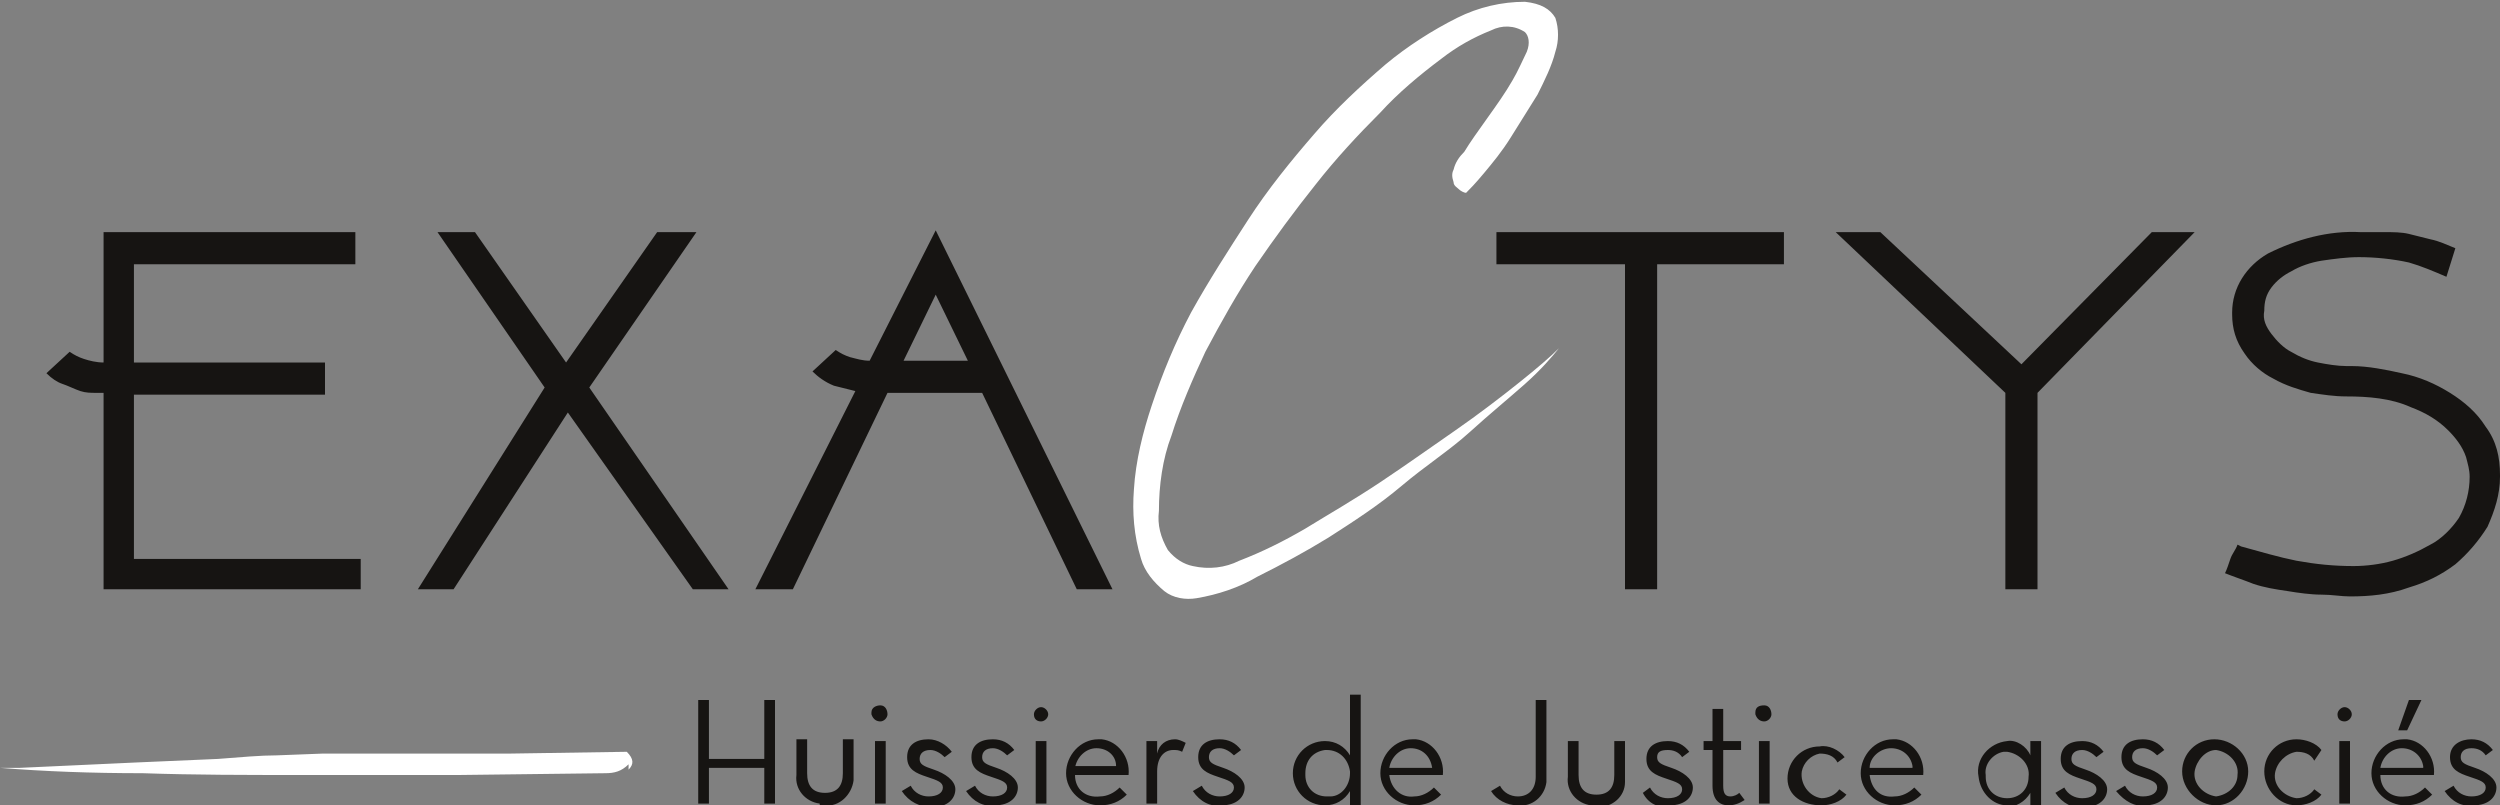
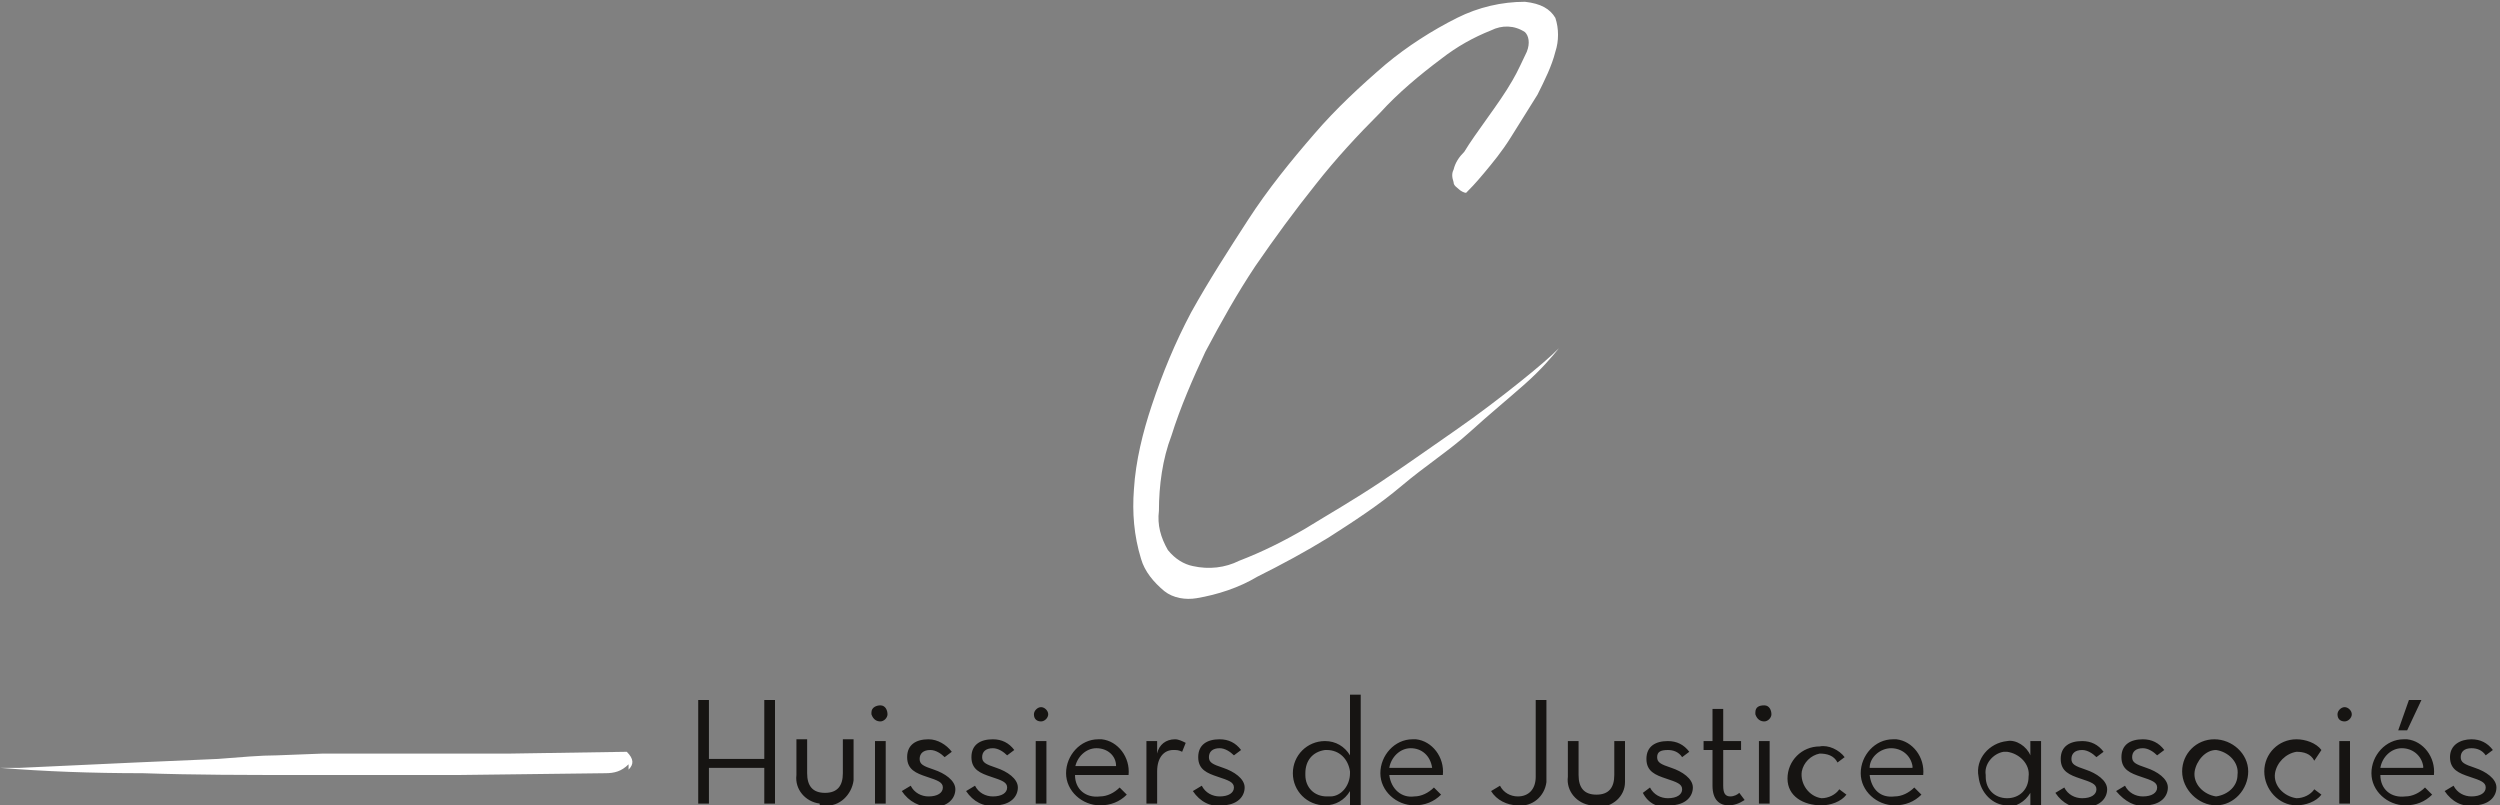
<svg xmlns="http://www.w3.org/2000/svg" version="1.1" id="Calque_1" x="0px" y="0px" viewBox="0 0 140 45.1" style="enable-background:new 0 0 140 45.1;" xml:space="preserve">
  <rect x="0" y="0" width="140" height="45.1" fill="#808080" stroke="none" />
  <style type="text/css">
	.st0{fill:#FFFFFF;}
	.st1{fill:#161412;}
</style>
  <g id="Calque_2_00000077317001515490024450000016296665979759095962_">
    <g id="Calque_1-2">
      <path class="st0" d="M35.2,43.1c0.3-0.3,0.3-0.6-0.1-1l-6.5,0.1H24c-1.3,0-2.4,0-3.3,0s-1.8,0-2.6,0l-2.6,0.1    c-0.9,0-2,0.1-3.3,0.2l-4.6,0.2L1.1,43H0.7c-0.1,0-0.1,0-0.2,0H0c2.5,0.2,5.1,0.3,8,0.3c2.9,0.1,5.8,0.1,8.8,0.1s5.9,0,8.9,0    l8.2-0.1c0.5,0,0.9-0.1,1.3-0.5" />
-       <path class="st1" d="M140,26.6c0-1-0.2-1.9-0.8-2.7c-0.5-0.8-1.2-1.4-2-1.9c-0.8-0.5-1.7-0.9-2.7-1.1c-0.9-0.2-1.9-0.4-2.8-0.4    h-0.3c-0.5,0-1.1-0.1-1.6-0.2c-0.5-0.1-1-0.3-1.5-0.6c-0.4-0.2-0.8-0.6-1.1-1c-0.3-0.4-0.5-0.8-0.4-1.3c0-0.5,0.1-0.9,0.4-1.3    c0.3-0.4,0.7-0.7,1.1-0.9c0.5-0.3,1.1-0.5,1.7-0.6c0.7-0.1,1.4-0.2,2.1-0.2c0.9,0,1.9,0.1,2.8,0.3c0.7,0.2,1.4,0.5,2.1,0.8    l0.5-1.6c-0.5-0.2-0.9-0.4-1.4-0.5c-0.4-0.1-0.8-0.2-1.2-0.3c-0.4-0.1-0.9-0.1-1.3-0.1c-0.4,0-0.9,0-1.4,0    c-1.8-0.1-3.6,0.4-5.2,1.2c-1.2,0.7-2,1.9-2,3.3v0.1c0,0.8,0.2,1.5,0.7,2.2c0.4,0.6,1,1.1,1.6,1.4c0.7,0.4,1.4,0.6,2.1,0.8    c0.7,0.1,1.3,0.2,2,0.2c1.2,0,2.5,0.1,3.6,0.6c0.8,0.3,1.5,0.7,2.1,1.3c0.4,0.4,0.8,0.9,1,1.5c0.1,0.4,0.2,0.7,0.2,1.1    c0,0.8-0.2,1.6-0.6,2.3c-0.4,0.6-1,1.2-1.6,1.5c-0.7,0.4-1.4,0.7-2.1,0.9c-0.7,0.2-1.5,0.3-2.2,0.3c-1.1,0-2.1-0.1-3.2-0.3    c-1-0.2-2-0.5-3.1-0.8l-0.2-0.1c-0.1,0.3-0.3,0.5-0.4,0.8c-0.1,0.3-0.2,0.6-0.3,0.8c0.5,0.2,1.1,0.4,1.6,0.6    c0.6,0.2,1.2,0.3,1.9,0.4c0.6,0.1,1.3,0.2,1.9,0.2s1.1,0.1,1.6,0.1c1.1,0,2.2-0.1,3.3-0.5c1-0.3,1.8-0.7,2.6-1.3    c0.7-0.6,1.3-1.3,1.8-2.1c0.4-0.9,0.7-1.8,0.7-2.8L140,26.6z M112.3,22v11h1.8V22l8.8-9h-2.4l-7.3,7.4l-7.9-7.4h-2.5L112.3,22z     M83.8,13v1.8h7.2V33h1.8V14.8h7.1V13H83.8z M52.4,16.5l1.8,3.7h-3.6L52.4,16.5z M60.3,33h2l-9.9-20.1l-3.7,7.3    c-0.4,0-0.7-0.1-1.1-0.2c-0.3-0.1-0.5-0.2-0.8-0.4l-1.3,1.2c0.3,0.3,0.7,0.6,1.2,0.8c0.4,0.1,0.8,0.2,1.2,0.3L42.3,33h2.1l5.3-11    H55L60.3,33z M31.7,20.3L26.6,13h-2.1l6,8.7L23.4,33h2l6.4-9.9l7,9.9h2L33,21.7l6-8.7h-2.2L31.7,20.3z M20.2,33v-1.7H7.5v-9.2    h10.7v-1.8H7.5v-5.5h12.4V13H5.8v7.3c-0.4,0-0.8-0.1-1.1-0.2c-0.3-0.1-0.5-0.2-0.8-0.4l-1.3,1.2c0.3,0.3,0.6,0.5,0.9,0.6    c0.3,0.1,0.7,0.3,1,0.4C4.8,22,5.1,22,5.4,22h0.4v11H20.2z" />
      <path class="st0" d="M81.4,9.5c-0.1,0.2-0.1,0.4,0,0.7c0,0.2,0.2,0.3,0.3,0.4c0.1,0.1,0.3,0.2,0.4,0.2c0.2-0.2,0.5-0.5,1-1.1    s1-1.2,1.5-2s1-1.6,1.5-2.4c0.4-0.8,0.8-1.6,1-2.4c0.2-0.6,0.2-1.3,0-1.9c-0.3-0.5-0.8-0.8-1.7-0.9c-1.3,0-2.6,0.3-3.8,0.9    c-1.4,0.7-2.8,1.6-4,2.6c-1.4,1.2-2.8,2.5-4,3.9c-1.3,1.5-2.6,3.1-3.7,4.8c-1.1,1.7-2.2,3.4-3.2,5.2c-0.9,1.7-1.6,3.4-2.2,5.2    c-0.5,1.5-0.9,3.1-1,4.7c-0.1,1.3,0,2.6,0.4,3.9c0.2,0.7,0.7,1.3,1.3,1.8c0.5,0.4,1.2,0.5,1.8,0.4c1.2-0.2,2.4-0.6,3.4-1.2    c1.4-0.7,2.7-1.4,4-2.2c1.4-0.9,2.8-1.8,4.1-2.9s2.7-2,3.8-3s2.2-1.9,3.1-2.7s1.5-1.5,1.9-2c-0.5,0.5-1.2,1.1-2.2,1.9    s-2.3,1.8-3.6,2.7s-2.7,1.9-4.2,2.9s-2.9,1.8-4.2,2.6c-1.2,0.7-2.4,1.3-3.7,1.8c-0.8,0.4-1.7,0.5-2.6,0.3c-0.5-0.1-1-0.4-1.4-0.9    c-0.4-0.7-0.6-1.4-0.5-2.2c0-1.4,0.2-2.9,0.7-4.2c0.5-1.6,1.2-3.2,1.9-4.7c0.9-1.7,1.8-3.3,2.8-4.8c1.1-1.6,2.2-3.1,3.4-4.6    c1.1-1.4,2.3-2.7,3.6-4c1-1.1,2.2-2.1,3.4-3c0.9-0.7,1.8-1.2,2.8-1.6c0.6-0.3,1.3-0.3,1.9,0.1c0.2,0.2,0.3,0.6,0.1,1.1    C85.3,3.3,85,4,84.7,4.5c-0.4,0.7-0.9,1.4-1.4,2.1s-1,1.4-1.3,1.9C81.7,8.8,81.5,9.1,81.4,9.5" />
-       <path class="st1" d="M138.5,45.1c0.9,0,1.3-0.5,1.3-1s-0.6-0.9-1.2-1.1s-0.8-0.3-0.8-0.6s0.2-0.5,0.6-0.5c0.3,0,0.6,0.1,0.8,0.4    l0.4-0.3c-0.3-0.4-0.7-0.6-1.2-0.6c-0.6,0-1.2,0.3-1.2,1s0.5,0.9,1.1,1.1s0.9,0.3,0.9,0.6s-0.3,0.5-0.8,0.5c-0.4,0-0.8-0.2-1-0.6    l-0.5,0.3C137.3,44.9,137.9,45.2,138.5,45.1 M134.3,40.9h0.5l0.8-1.7h-0.7L134.3,40.9z M133.3,43c0.1-0.6,0.6-1.1,1.2-1.1    c0.6,0,1.1,0.4,1.2,1c0,0,0,0,0,0.1H133.3z M133.3,43.4h3c0.1-1-0.6-1.9-1.5-2c-0.1,0-0.1,0-0.2,0c-1,0-1.8,0.9-1.8,1.9    s0.9,1.8,1.9,1.8c0.6,0,1.1-0.2,1.5-0.6l-0.4-0.4c-0.3,0.3-0.7,0.5-1.1,0.5C133.9,44.7,133.3,44.2,133.3,43.4    C133.3,43.5,133.3,43.5,133.3,43.4 M131,45h0.6v-3.5H131V45z M131.3,40.4c0.2,0,0.4-0.2,0.4-0.4c0-0.2-0.2-0.4-0.4-0.4    c0,0,0,0,0,0c-0.2,0-0.4,0.2-0.4,0.4C130.9,40.3,131.1,40.4,131.3,40.4C131.3,40.4,131.3,40.4,131.3,40.4 M128.6,45.1    c0.5,0,1.1-0.2,1.4-0.6l-0.4-0.3c-0.2,0.3-0.6,0.5-1,0.5c-0.7-0.1-1.3-0.7-1.2-1.4c0.1-0.6,0.6-1.1,1.2-1.2c0.4,0,0.8,0.1,1,0.5    L130,42c-0.3-0.4-0.9-0.6-1.4-0.6c-1,0-1.8,0.8-1.8,1.8S127.6,45.1,128.6,45.1 M124.1,44.6c-0.7-0.1-1.3-0.7-1.2-1.4    c0.1-0.6,0.6-1.2,1.2-1.2c0.7,0.1,1.3,0.7,1.2,1.4C125.3,44,124.8,44.5,124.1,44.6 M124.1,45.1c1,0,1.8-0.9,1.8-1.9    s-0.9-1.8-1.9-1.8c-1,0-1.8,0.8-1.8,1.8C122.2,44.2,123.1,45.1,124.1,45.1C124.1,45.1,124.1,45.1,124.1,45.1 M120.1,45.1    c0.9,0,1.3-0.5,1.3-1s-0.6-0.9-1.2-1.1s-0.8-0.3-0.8-0.6s0.2-0.5,0.6-0.5c0.3,0,0.6,0.2,0.8,0.4l0.4-0.3c-0.3-0.4-0.7-0.6-1.2-0.6    c-0.7,0-1.2,0.3-1.2,1s0.5,0.9,1.1,1.1s0.9,0.3,0.9,0.6s-0.3,0.5-0.8,0.5c-0.4,0-0.8-0.2-1-0.6l-0.5,0.3    C119,44.9,119.6,45.2,120.1,45.1 M116.7,45.2c0.9,0,1.3-0.5,1.3-1s-0.6-0.9-1.2-1.1s-0.8-0.3-0.8-0.6s0.2-0.5,0.6-0.5    c0.3,0,0.6,0.2,0.8,0.4l0.4-0.3c-0.3-0.4-0.7-0.6-1.2-0.6c-0.7,0-1.2,0.3-1.2,1s0.5,0.9,1.1,1.1s0.9,0.3,0.9,0.6s-0.3,0.5-0.8,0.5    c-0.4,0-0.8-0.2-1-0.6l-0.5,0.3C115.5,45,116.1,45.3,116.7,45.2 M112.4,44.7c-0.7,0-1.2-0.5-1.2-1.2c0,0,0-0.1,0-0.1    c-0.1-0.6,0.4-1.2,1-1.3c0.1,0,0.1,0,0.2,0c0.7,0.1,1.3,0.7,1.2,1.4C113.6,44.2,113.1,44.7,112.4,44.7 M112.3,45.2    c0.6,0,1.1-0.3,1.4-0.8v0.8h0.6v-3.7h-0.6v0.8c-0.2-0.5-0.8-0.9-1.3-0.8c-1,0.1-1.8,1-1.6,2c0.1,0.9,0.8,1.6,1.6,1.6 M104.7,43    c0-0.6,0.6-1.1,1.2-1.1c0.6,0,1.1,0.4,1.2,1c0,0,0,0,0,0.1H104.7z M104.7,43.4h3c0.1-1-0.6-1.9-1.5-2c-0.1,0-0.2,0-0.2,0    c-1,0-1.8,0.9-1.8,1.9c0,1,0.9,1.8,1.9,1.8c0.6,0,1.1-0.2,1.5-0.6l-0.4-0.4c-0.3,0.3-0.7,0.5-1.1,0.5    C105.3,44.7,104.8,44.2,104.7,43.4C104.7,43.5,104.7,43.5,104.7,43.4 M102,45.1c0.5,0,1.1-0.2,1.4-0.6l-0.4-0.3    c-0.2,0.3-0.6,0.5-1,0.5c-0.7-0.1-1.2-0.8-1.1-1.5c0.1-0.5,0.5-0.9,1-1c0.4,0,0.8,0.1,1,0.5l0.4-0.3c-0.3-0.4-0.9-0.7-1.4-0.6    c-1,0-1.8,0.8-1.8,1.8S101,45.1,102,45.1 M98.5,45h0.6v-3.5h-0.6V45z M98.8,40.4c0.2,0,0.4-0.2,0.4-0.4c0,0,0,0,0,0    c0-0.2-0.1-0.5-0.4-0.5s-0.5,0.1-0.5,0.4c0,0,0,0.1,0,0.1C98.4,40.3,98.6,40.4,98.8,40.4 M96.8,45.1c0.3,0,0.6-0.1,0.9-0.3    l-0.3-0.4c-0.1,0.1-0.3,0.2-0.5,0.2c-0.3,0-0.4-0.2-0.4-0.6V42h1v-0.5h-1v-1.8h-0.6v1.8h-0.5V42h0.5v2    C95.9,44.8,96.3,45.1,96.8,45.1 M93.5,45.1c0.9,0,1.3-0.5,1.3-1s-0.6-0.9-1.2-1.1s-0.8-0.3-0.8-0.6S93,42,93.4,42    c0.3,0,0.6,0.1,0.8,0.4l0.4-0.3c-0.3-0.4-0.7-0.6-1.2-0.6c-0.7,0-1.2,0.3-1.2,1s0.5,0.9,1.1,1.1s0.9,0.3,0.9,0.6s-0.3,0.5-0.8,0.5    c-0.4,0-0.8-0.2-1-0.6L92,44.4C92.3,45,92.9,45.3,93.5,45.1 M89.5,45.2c0.8,0,1.5-0.6,1.5-1.4c0-0.1,0-0.2,0-0.3v-2h-0.6v1.9    c0,0.7-0.3,1.1-1,1.1s-1-0.4-1-1.1v-1.9h-0.6v2c-0.1,0.8,0.5,1.5,1.3,1.6c0.1,0,0.2,0,0.3,0 M85,45.1c0.8,0.1,1.5-0.5,1.6-1.3    c0-0.1,0-0.2,0-0.3v-4.3H86v4.3c0,0.7-0.4,1.1-1,1.1c-0.4,0-0.8-0.2-1-0.6l-0.5,0.3C83.8,44.8,84.4,45.1,85,45.1 M77.8,43    c0.1-0.6,0.6-1.1,1.2-1.1c0.6,0,1.1,0.4,1.2,1.1c0,0,0,0,0,0H77.8z M77.8,43.4h3c0.1-1-0.6-1.9-1.5-2c-0.1,0-0.1,0-0.2,0    c-1,0-1.8,0.9-1.8,1.9c0,1,0.9,1.8,1.9,1.8c0.6,0,1.1-0.2,1.5-0.6l-0.4-0.4c-0.3,0.3-0.7,0.5-1.1,0.5    C78.5,44.7,77.9,44.2,77.8,43.4C77.8,43.5,77.8,43.5,77.8,43.4 M74.3,44.6c-0.7,0-1.2-0.5-1.2-1.2c0,0,0-0.1,0-0.1    c0-0.7,0.4-1.2,1.1-1.3c0,0,0.1,0,0.1,0c0.7,0,1.2,0.5,1.3,1.2c0,0,0,0.1,0,0.1c0,0.7-0.5,1.3-1.1,1.3    C74.4,44.6,74.4,44.6,74.3,44.6 M74.2,45.1c0.6,0,1.1-0.3,1.4-0.8v0.8h0.6v-6.2h-0.6v3.4c-0.3-0.5-0.8-0.8-1.4-0.8    c-1,0-1.8,0.8-1.8,1.8S73.2,45.1,74.2,45.1 M68.4,45.1c0.9,0,1.3-0.5,1.3-1s-0.6-0.9-1.2-1.1s-0.8-0.3-0.8-0.6s0.2-0.5,0.6-0.5    c0.3,0,0.6,0.2,0.8,0.4l0.4-0.3c-0.3-0.4-0.7-0.6-1.2-0.6c-0.7,0-1.2,0.3-1.2,1s0.5,0.9,1.1,1.1s0.9,0.3,0.9,0.6s-0.3,0.5-0.8,0.5    c-0.4,0-0.8-0.2-1-0.6l-0.5,0.3C67.2,44.9,67.8,45.2,68.4,45.1 M64.2,45h0.6v-1.8c0-0.8,0.4-1.2,0.9-1.2c0.2,0,0.3,0,0.5,0.1    l0.2-0.5c-0.2-0.1-0.4-0.2-0.6-0.2c-0.5,0-0.9,0.3-1,0.8v-0.7h-0.6L64.2,45z M60.2,43c0.1-0.6,0.6-1.1,1.2-1.1    c0.6,0,1.1,0.4,1.1,1c0,0,0,0,0,0H60.2z M60.2,43.4h3c0.1-1-0.6-1.9-1.5-2c-0.1,0-0.2,0-0.2,0c-1,0-1.8,0.9-1.8,1.9    c0,1,0.9,1.8,1.9,1.8c0.6,0,1.1-0.2,1.5-0.6l-0.4-0.4c-0.3,0.3-0.7,0.5-1.1,0.5C60.8,44.7,60.2,44.2,60.2,43.4    C60.2,43.5,60.2,43.5,60.2,43.4 M58,45h0.6v-3.5H58V45z M58.3,40.4c0.2,0,0.4-0.2,0.4-0.4c0-0.2-0.2-0.4-0.4-0.4c0,0,0,0,0,0    c-0.2,0-0.4,0.2-0.4,0.4l0,0C57.9,40.3,58.1,40.4,58.3,40.4C58.3,40.4,58.3,40.4,58.3,40.4 M55.7,45.1c0.9,0,1.3-0.5,1.3-1    s-0.6-0.9-1.2-1.1S55,42.7,55,42.4s0.2-0.5,0.6-0.5c0.3,0,0.6,0.2,0.8,0.4l0.4-0.3c-0.3-0.4-0.7-0.6-1.2-0.6c-0.7,0-1.2,0.3-1.2,1    s0.5,0.9,1.1,1.1s0.9,0.3,0.9,0.6s-0.3,0.5-0.8,0.5c-0.4,0-0.8-0.2-1-0.6l-0.5,0.3C54.5,44.9,55.1,45.2,55.7,45.1 M52.2,45.2    c0.9,0,1.3-0.5,1.3-1s-0.6-0.9-1.2-1.1s-0.8-0.3-0.8-0.6s0.2-0.5,0.6-0.5c0.3,0,0.6,0.2,0.8,0.4l0.4-0.3c-0.3-0.4-0.8-0.7-1.3-0.7    c-0.7,0-1.2,0.3-1.2,1s0.5,0.9,1.1,1.1s0.9,0.3,0.9,0.6s-0.3,0.5-0.8,0.5c-0.4,0-0.8-0.2-1-0.6l-0.5,0.3    C50.9,44.9,51.5,45.2,52.2,45.2 M49,45h0.6v-3.5H49V45z M49.3,40.4c0.2,0,0.4-0.2,0.4-0.4c0,0,0,0,0,0c0-0.2-0.1-0.5-0.4-0.5    c-0.2,0-0.5,0.1-0.5,0.4c0,0,0,0.1,0,0.1C48.9,40.3,49.1,40.4,49.3,40.4 M46.2,45.1c0.8,0.1,1.5-0.6,1.6-1.4c0-0.1,0-0.2,0-0.3v-2    h-0.6v1.9c0,0.7-0.3,1.1-1,1.1s-1-0.4-1-1.1v-1.9h-0.6v2c-0.1,0.8,0.5,1.5,1.3,1.6C45.9,45.2,46,45.2,46.2,45.1 M39.1,45h0.6v-2    h3.1v2h0.6v-5.8h-0.6v3.3h-3.1v-3.3h-0.6V45z" />
+       <path class="st1" d="M138.5,45.1c0.9,0,1.3-0.5,1.3-1s-0.6-0.9-1.2-1.1s-0.8-0.3-0.8-0.6s0.2-0.5,0.6-0.5c0.3,0,0.6,0.1,0.8,0.4    l0.4-0.3c-0.3-0.4-0.7-0.6-1.2-0.6c-0.6,0-1.2,0.3-1.2,1s0.5,0.9,1.1,1.1s0.9,0.3,0.9,0.6s-0.3,0.5-0.8,0.5c-0.4,0-0.8-0.2-1-0.6    l-0.5,0.3C137.3,44.9,137.9,45.2,138.5,45.1 M134.3,40.9h0.5l0.8-1.7h-0.7L134.3,40.9z M133.3,43c0.1-0.6,0.6-1.1,1.2-1.1    c0.6,0,1.1,0.4,1.2,1c0,0,0,0,0,0.1H133.3z M133.3,43.4h3c0.1-1-0.6-1.9-1.5-2c-0.1,0-0.1,0-0.2,0c-1,0-1.8,0.9-1.8,1.9    s0.9,1.8,1.9,1.8c0.6,0,1.1-0.2,1.5-0.6l-0.4-0.4c-0.3,0.3-0.7,0.5-1.1,0.5C133.9,44.7,133.3,44.2,133.3,43.4    C133.3,43.5,133.3,43.5,133.3,43.4 M131,45h0.6v-3.5H131V45z M131.3,40.4c0.2,0,0.4-0.2,0.4-0.4c0-0.2-0.2-0.4-0.4-0.4    c0,0,0,0,0,0c-0.2,0-0.4,0.2-0.4,0.4C130.9,40.3,131.1,40.4,131.3,40.4M128.6,45.1    c0.5,0,1.1-0.2,1.4-0.6l-0.4-0.3c-0.2,0.3-0.6,0.5-1,0.5c-0.7-0.1-1.3-0.7-1.2-1.4c0.1-0.6,0.6-1.1,1.2-1.2c0.4,0,0.8,0.1,1,0.5    L130,42c-0.3-0.4-0.9-0.6-1.4-0.6c-1,0-1.8,0.8-1.8,1.8S127.6,45.1,128.6,45.1 M124.1,44.6c-0.7-0.1-1.3-0.7-1.2-1.4    c0.1-0.6,0.6-1.2,1.2-1.2c0.7,0.1,1.3,0.7,1.2,1.4C125.3,44,124.8,44.5,124.1,44.6 M124.1,45.1c1,0,1.8-0.9,1.8-1.9    s-0.9-1.8-1.9-1.8c-1,0-1.8,0.8-1.8,1.8C122.2,44.2,123.1,45.1,124.1,45.1C124.1,45.1,124.1,45.1,124.1,45.1 M120.1,45.1    c0.9,0,1.3-0.5,1.3-1s-0.6-0.9-1.2-1.1s-0.8-0.3-0.8-0.6s0.2-0.5,0.6-0.5c0.3,0,0.6,0.2,0.8,0.4l0.4-0.3c-0.3-0.4-0.7-0.6-1.2-0.6    c-0.7,0-1.2,0.3-1.2,1s0.5,0.9,1.1,1.1s0.9,0.3,0.9,0.6s-0.3,0.5-0.8,0.5c-0.4,0-0.8-0.2-1-0.6l-0.5,0.3    C119,44.9,119.6,45.2,120.1,45.1 M116.7,45.2c0.9,0,1.3-0.5,1.3-1s-0.6-0.9-1.2-1.1s-0.8-0.3-0.8-0.6s0.2-0.5,0.6-0.5    c0.3,0,0.6,0.2,0.8,0.4l0.4-0.3c-0.3-0.4-0.7-0.6-1.2-0.6c-0.7,0-1.2,0.3-1.2,1s0.5,0.9,1.1,1.1s0.9,0.3,0.9,0.6s-0.3,0.5-0.8,0.5    c-0.4,0-0.8-0.2-1-0.6l-0.5,0.3C115.5,45,116.1,45.3,116.7,45.2 M112.4,44.7c-0.7,0-1.2-0.5-1.2-1.2c0,0,0-0.1,0-0.1    c-0.1-0.6,0.4-1.2,1-1.3c0.1,0,0.1,0,0.2,0c0.7,0.1,1.3,0.7,1.2,1.4C113.6,44.2,113.1,44.7,112.4,44.7 M112.3,45.2    c0.6,0,1.1-0.3,1.4-0.8v0.8h0.6v-3.7h-0.6v0.8c-0.2-0.5-0.8-0.9-1.3-0.8c-1,0.1-1.8,1-1.6,2c0.1,0.9,0.8,1.6,1.6,1.6 M104.7,43    c0-0.6,0.6-1.1,1.2-1.1c0.6,0,1.1,0.4,1.2,1c0,0,0,0,0,0.1H104.7z M104.7,43.4h3c0.1-1-0.6-1.9-1.5-2c-0.1,0-0.2,0-0.2,0    c-1,0-1.8,0.9-1.8,1.9c0,1,0.9,1.8,1.9,1.8c0.6,0,1.1-0.2,1.5-0.6l-0.4-0.4c-0.3,0.3-0.7,0.5-1.1,0.5    C105.3,44.7,104.8,44.2,104.7,43.4C104.7,43.5,104.7,43.5,104.7,43.4 M102,45.1c0.5,0,1.1-0.2,1.4-0.6l-0.4-0.3    c-0.2,0.3-0.6,0.5-1,0.5c-0.7-0.1-1.2-0.8-1.1-1.5c0.1-0.5,0.5-0.9,1-1c0.4,0,0.8,0.1,1,0.5l0.4-0.3c-0.3-0.4-0.9-0.7-1.4-0.6    c-1,0-1.8,0.8-1.8,1.8S101,45.1,102,45.1 M98.5,45h0.6v-3.5h-0.6V45z M98.8,40.4c0.2,0,0.4-0.2,0.4-0.4c0,0,0,0,0,0    c0-0.2-0.1-0.5-0.4-0.5s-0.5,0.1-0.5,0.4c0,0,0,0.1,0,0.1C98.4,40.3,98.6,40.4,98.8,40.4 M96.8,45.1c0.3,0,0.6-0.1,0.9-0.3    l-0.3-0.4c-0.1,0.1-0.3,0.2-0.5,0.2c-0.3,0-0.4-0.2-0.4-0.6V42h1v-0.5h-1v-1.8h-0.6v1.8h-0.5V42h0.5v2    C95.9,44.8,96.3,45.1,96.8,45.1 M93.5,45.1c0.9,0,1.3-0.5,1.3-1s-0.6-0.9-1.2-1.1s-0.8-0.3-0.8-0.6S93,42,93.4,42    c0.3,0,0.6,0.1,0.8,0.4l0.4-0.3c-0.3-0.4-0.7-0.6-1.2-0.6c-0.7,0-1.2,0.3-1.2,1s0.5,0.9,1.1,1.1s0.9,0.3,0.9,0.6s-0.3,0.5-0.8,0.5    c-0.4,0-0.8-0.2-1-0.6L92,44.4C92.3,45,92.9,45.3,93.5,45.1 M89.5,45.2c0.8,0,1.5-0.6,1.5-1.4c0-0.1,0-0.2,0-0.3v-2h-0.6v1.9    c0,0.7-0.3,1.1-1,1.1s-1-0.4-1-1.1v-1.9h-0.6v2c-0.1,0.8,0.5,1.5,1.3,1.6c0.1,0,0.2,0,0.3,0 M85,45.1c0.8,0.1,1.5-0.5,1.6-1.3    c0-0.1,0-0.2,0-0.3v-4.3H86v4.3c0,0.7-0.4,1.1-1,1.1c-0.4,0-0.8-0.2-1-0.6l-0.5,0.3C83.8,44.8,84.4,45.1,85,45.1 M77.8,43    c0.1-0.6,0.6-1.1,1.2-1.1c0.6,0,1.1,0.4,1.2,1.1c0,0,0,0,0,0H77.8z M77.8,43.4h3c0.1-1-0.6-1.9-1.5-2c-0.1,0-0.1,0-0.2,0    c-1,0-1.8,0.9-1.8,1.9c0,1,0.9,1.8,1.9,1.8c0.6,0,1.1-0.2,1.5-0.6l-0.4-0.4c-0.3,0.3-0.7,0.5-1.1,0.5    C78.5,44.7,77.9,44.2,77.8,43.4C77.8,43.5,77.8,43.5,77.8,43.4 M74.3,44.6c-0.7,0-1.2-0.5-1.2-1.2c0,0,0-0.1,0-0.1    c0-0.7,0.4-1.2,1.1-1.3c0,0,0.1,0,0.1,0c0.7,0,1.2,0.5,1.3,1.2c0,0,0,0.1,0,0.1c0,0.7-0.5,1.3-1.1,1.3    C74.4,44.6,74.4,44.6,74.3,44.6 M74.2,45.1c0.6,0,1.1-0.3,1.4-0.8v0.8h0.6v-6.2h-0.6v3.4c-0.3-0.5-0.8-0.8-1.4-0.8    c-1,0-1.8,0.8-1.8,1.8S73.2,45.1,74.2,45.1 M68.4,45.1c0.9,0,1.3-0.5,1.3-1s-0.6-0.9-1.2-1.1s-0.8-0.3-0.8-0.6s0.2-0.5,0.6-0.5    c0.3,0,0.6,0.2,0.8,0.4l0.4-0.3c-0.3-0.4-0.7-0.6-1.2-0.6c-0.7,0-1.2,0.3-1.2,1s0.5,0.9,1.1,1.1s0.9,0.3,0.9,0.6s-0.3,0.5-0.8,0.5    c-0.4,0-0.8-0.2-1-0.6l-0.5,0.3C67.2,44.9,67.8,45.2,68.4,45.1 M64.2,45h0.6v-1.8c0-0.8,0.4-1.2,0.9-1.2c0.2,0,0.3,0,0.5,0.1    l0.2-0.5c-0.2-0.1-0.4-0.2-0.6-0.2c-0.5,0-0.9,0.3-1,0.8v-0.7h-0.6L64.2,45z M60.2,43c0.1-0.6,0.6-1.1,1.2-1.1    c0.6,0,1.1,0.4,1.1,1c0,0,0,0,0,0H60.2z M60.2,43.4h3c0.1-1-0.6-1.9-1.5-2c-0.1,0-0.2,0-0.2,0c-1,0-1.8,0.9-1.8,1.9    c0,1,0.9,1.8,1.9,1.8c0.6,0,1.1-0.2,1.5-0.6l-0.4-0.4c-0.3,0.3-0.7,0.5-1.1,0.5C60.8,44.7,60.2,44.2,60.2,43.4    C60.2,43.5,60.2,43.5,60.2,43.4 M58,45h0.6v-3.5H58V45z M58.3,40.4c0.2,0,0.4-0.2,0.4-0.4c0-0.2-0.2-0.4-0.4-0.4c0,0,0,0,0,0    c-0.2,0-0.4,0.2-0.4,0.4l0,0C57.9,40.3,58.1,40.4,58.3,40.4C58.3,40.4,58.3,40.4,58.3,40.4 M55.7,45.1c0.9,0,1.3-0.5,1.3-1    s-0.6-0.9-1.2-1.1S55,42.7,55,42.4s0.2-0.5,0.6-0.5c0.3,0,0.6,0.2,0.8,0.4l0.4-0.3c-0.3-0.4-0.7-0.6-1.2-0.6c-0.7,0-1.2,0.3-1.2,1    s0.5,0.9,1.1,1.1s0.9,0.3,0.9,0.6s-0.3,0.5-0.8,0.5c-0.4,0-0.8-0.2-1-0.6l-0.5,0.3C54.5,44.9,55.1,45.2,55.7,45.1 M52.2,45.2    c0.9,0,1.3-0.5,1.3-1s-0.6-0.9-1.2-1.1s-0.8-0.3-0.8-0.6s0.2-0.5,0.6-0.5c0.3,0,0.6,0.2,0.8,0.4l0.4-0.3c-0.3-0.4-0.8-0.7-1.3-0.7    c-0.7,0-1.2,0.3-1.2,1s0.5,0.9,1.1,1.1s0.9,0.3,0.9,0.6s-0.3,0.5-0.8,0.5c-0.4,0-0.8-0.2-1-0.6l-0.5,0.3    C50.9,44.9,51.5,45.2,52.2,45.2 M49,45h0.6v-3.5H49V45z M49.3,40.4c0.2,0,0.4-0.2,0.4-0.4c0,0,0,0,0,0c0-0.2-0.1-0.5-0.4-0.5    c-0.2,0-0.5,0.1-0.5,0.4c0,0,0,0.1,0,0.1C48.9,40.3,49.1,40.4,49.3,40.4 M46.2,45.1c0.8,0.1,1.5-0.6,1.6-1.4c0-0.1,0-0.2,0-0.3v-2    h-0.6v1.9c0,0.7-0.3,1.1-1,1.1s-1-0.4-1-1.1v-1.9h-0.6v2c-0.1,0.8,0.5,1.5,1.3,1.6C45.9,45.2,46,45.2,46.2,45.1 M39.1,45h0.6v-2    h3.1v2h0.6v-5.8h-0.6v3.3h-3.1v-3.3h-0.6V45z" />
    </g>
  </g>
</svg>